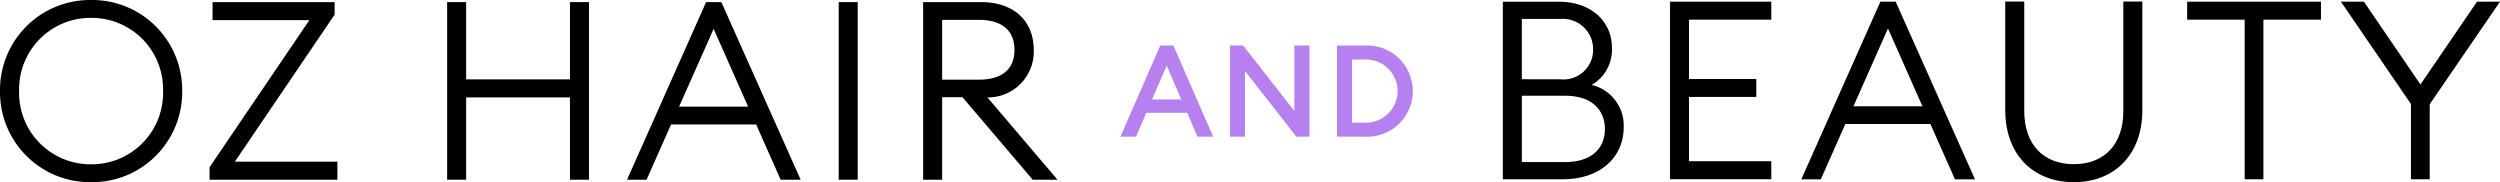
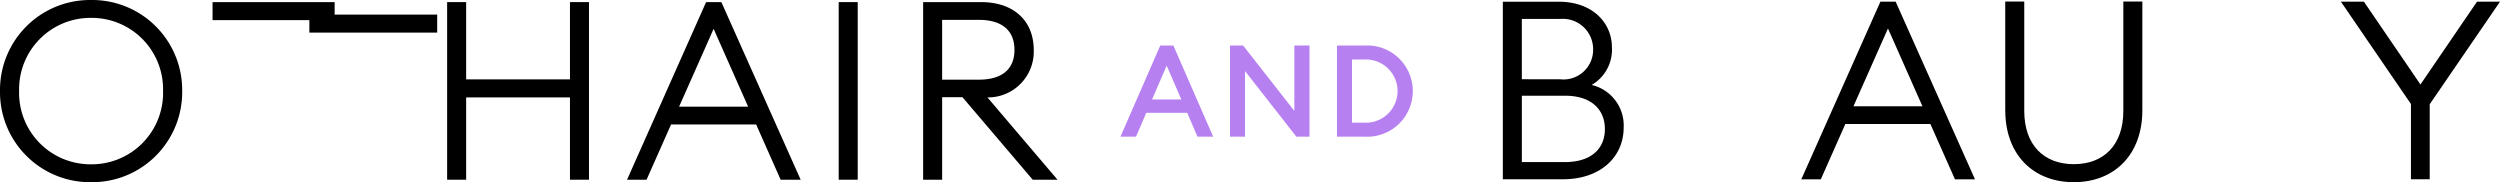
<svg xmlns="http://www.w3.org/2000/svg" viewBox="0 0 165 12.02">
  <g data-name="Group 997">
    <path data-name="Path 268" d="M73.952 9.02h1.026l.677-1.577h2.7l.68 1.577h1.034l-2.628-6.017h-.864L73.95 9.02Zm2.083-2.457.966-2.23.966 2.23Zm10.391 2.458V3.003h-1v4.314l-3.382-4.314h-.864V9.02h.991V4.69l3.39 4.331Zm1.814 0h1.848a3.012 3.012 0 1 0 0-6.017H88.24v6.017Zm.992-.924v-4.17h.856a2.086 2.086 0 1 1 0 4.17Z" fill="#b780f0" />
    <path data-name="Path 269" d="M103.282 10.697c1.766 0 2.641-.908 2.641-2.179 0-1.255-.859-2.2-2.625-2.2h-2.856v4.379Zm-.315-5.465a1.956 1.956 0 0 0 2.179-1.981 2 2 0 0 0-2.179-2h-2.526v3.978ZM99.186.114h3.7c2.245 0 3.5 1.42 3.5 3a2.689 2.689 0 0 1-1.337 2.493 2.743 2.743 0 0 1 2.113 2.807c0 1.965-1.552 3.418-4.012 3.418h-3.963V.111Z" />
-     <path data-name="Path 270" d="M110.219.111h6.686v1.186h-5.432v3.916h4.442v1.184h-4.442v4.243h5.432v1.189h-6.686V.111Z" />
    <path data-name="Path 271" d="m126.88 7.012-2.274-5.134-2.278 5.135Zm-2.773-6.9h1.007l5.234 11.722h-1.321l-1.621-3.649h-5.614l-1.617 3.649h-1.288L124.106.111Z" />
    <path data-name="Path 272" d="M132.346 7.286V.103h1.255v7.215c0 2.262 1.3 3.517 3.27 3.517s3.269-1.255 3.269-3.517V.103h1.255v7.183c0 2.922-1.849 4.738-4.523 4.738s-4.524-1.816-4.524-4.738Z" />
-     <path data-name="Path 273" d="M148.151 1.297h-3.8V.111h8.833v1.186h-3.8v10.536h-1.237V1.297Z" />
    <path data-name="Path 274" d="M159.122 6.864 154.5.111h1.518l3.732 5.465 3.732-5.465H165l-4.639 6.769v4.953h-1.239V6.864Z" />
    <path data-name="Path 275" d="M10.762 6.012a4.711 4.711 0 0 0-4.75-4.832 4.711 4.711 0 0 0-4.75 4.832 4.711 4.711 0 0 0 4.75 4.832 4.711 4.711 0 0 0 4.75-4.832ZM0 6.012A5.943 5.943 0 0 1 6.012 0a5.943 5.943 0 0 1 6.012 6.012 5.943 5.943 0 0 1-6.012 6.012A5.943 5.943 0 0 1 0 6.012Z" />
-     <path data-name="Path 276" d="m13.831 11.036 6.588-9.708h-6.39V.139h8.057v.825l-6.587 9.708h6.769v1.189h-8.437v-.825Z" />
+     <path data-name="Path 276" d="m13.831 11.036 6.588-9.708h-6.39V.139h8.057v.825h6.769v1.189h-8.437v-.825Z" />
    <path data-name="Path 277" d="M29.511.139h1.255v5.1h6.852v-5.1h1.255v11.722h-1.255V6.429h-6.852v5.432h-1.255V.139Z" />
    <path data-name="Path 278" d="m49.377 7.04-2.278-5.135L44.82 7.04ZM46.603.14h1.007l5.234 11.722h-1.321l-1.618-3.649h-5.614l-1.618 3.649h-1.288L46.602.14Z" />
    <path data-name="Path 279" d="M55.354.139h1.255v11.722h-1.255V.139Z" />
    <path data-name="Path 280" d="M64.609 5.257c1.487 0 2.346-.66 2.346-1.965s-.859-1.981-2.346-1.981h-2.428v3.946ZM60.925.139h3.833c2.148 0 3.469 1.238 3.469 3.154a3.024 3.024 0 0 1-3.056 3.137l4.626 5.432h-1.636L63.52 6.413h-1.338v5.448h-1.255V.139Z" />
  </g>
</svg>